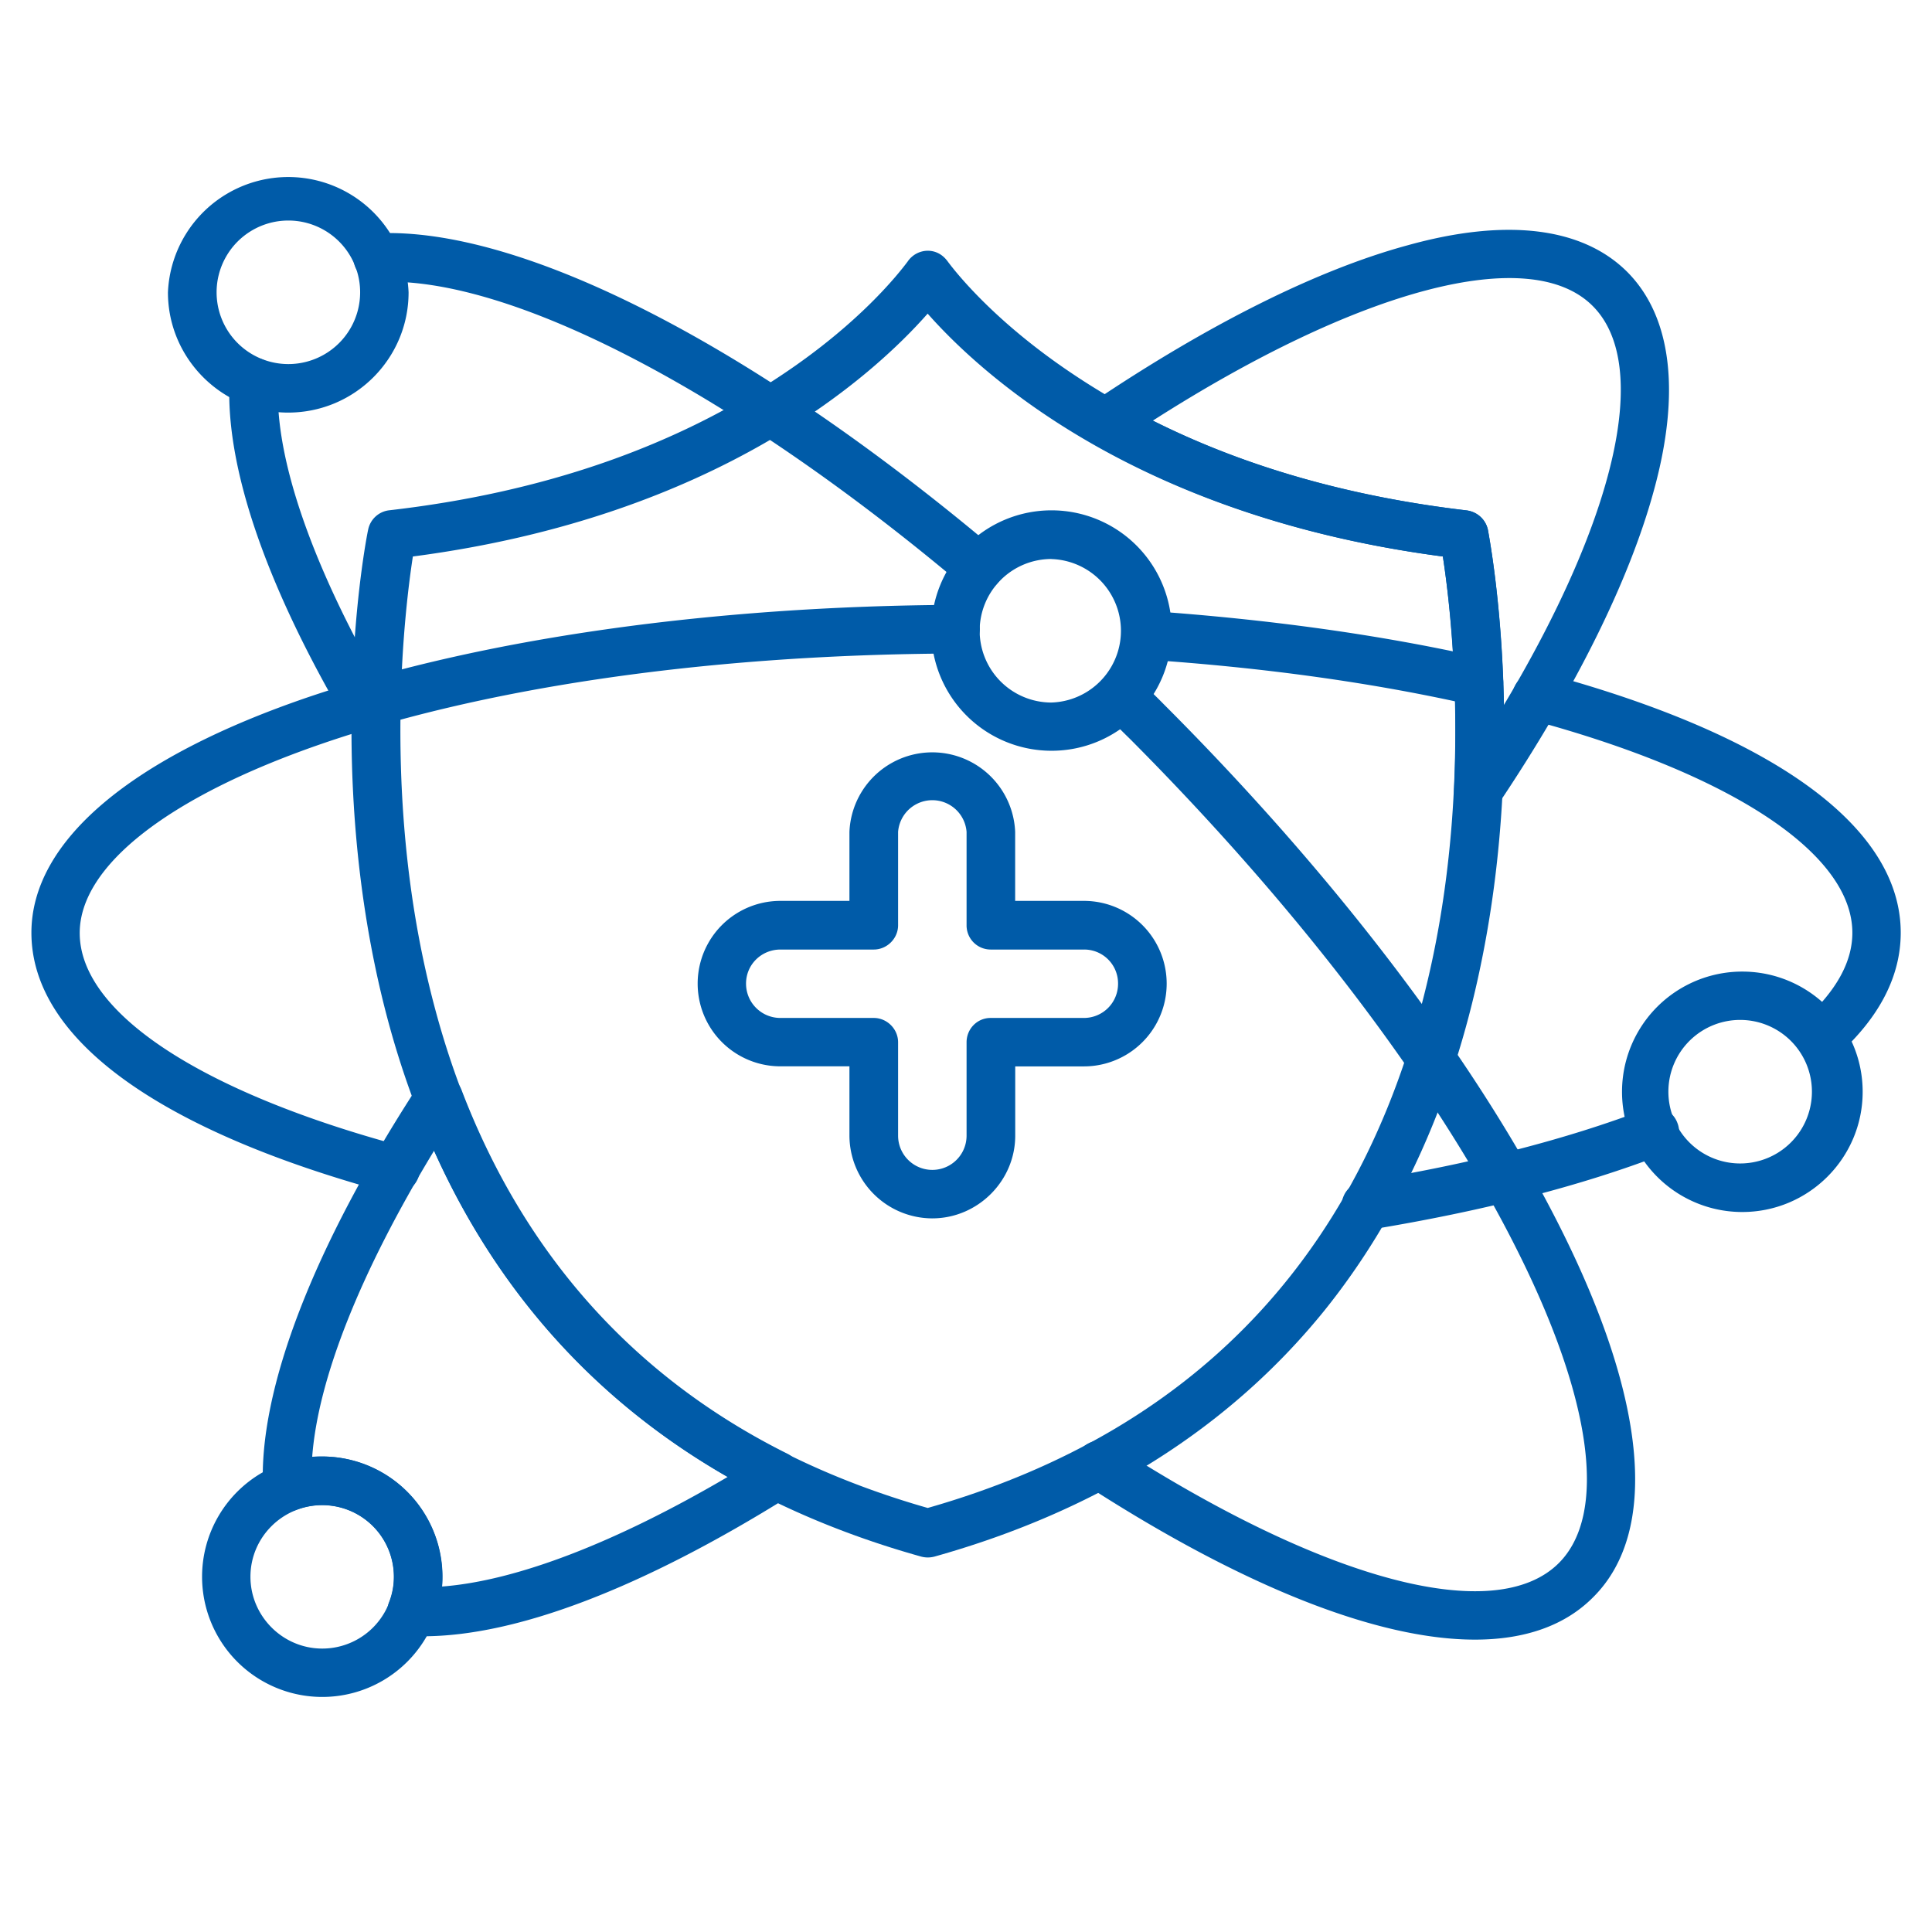
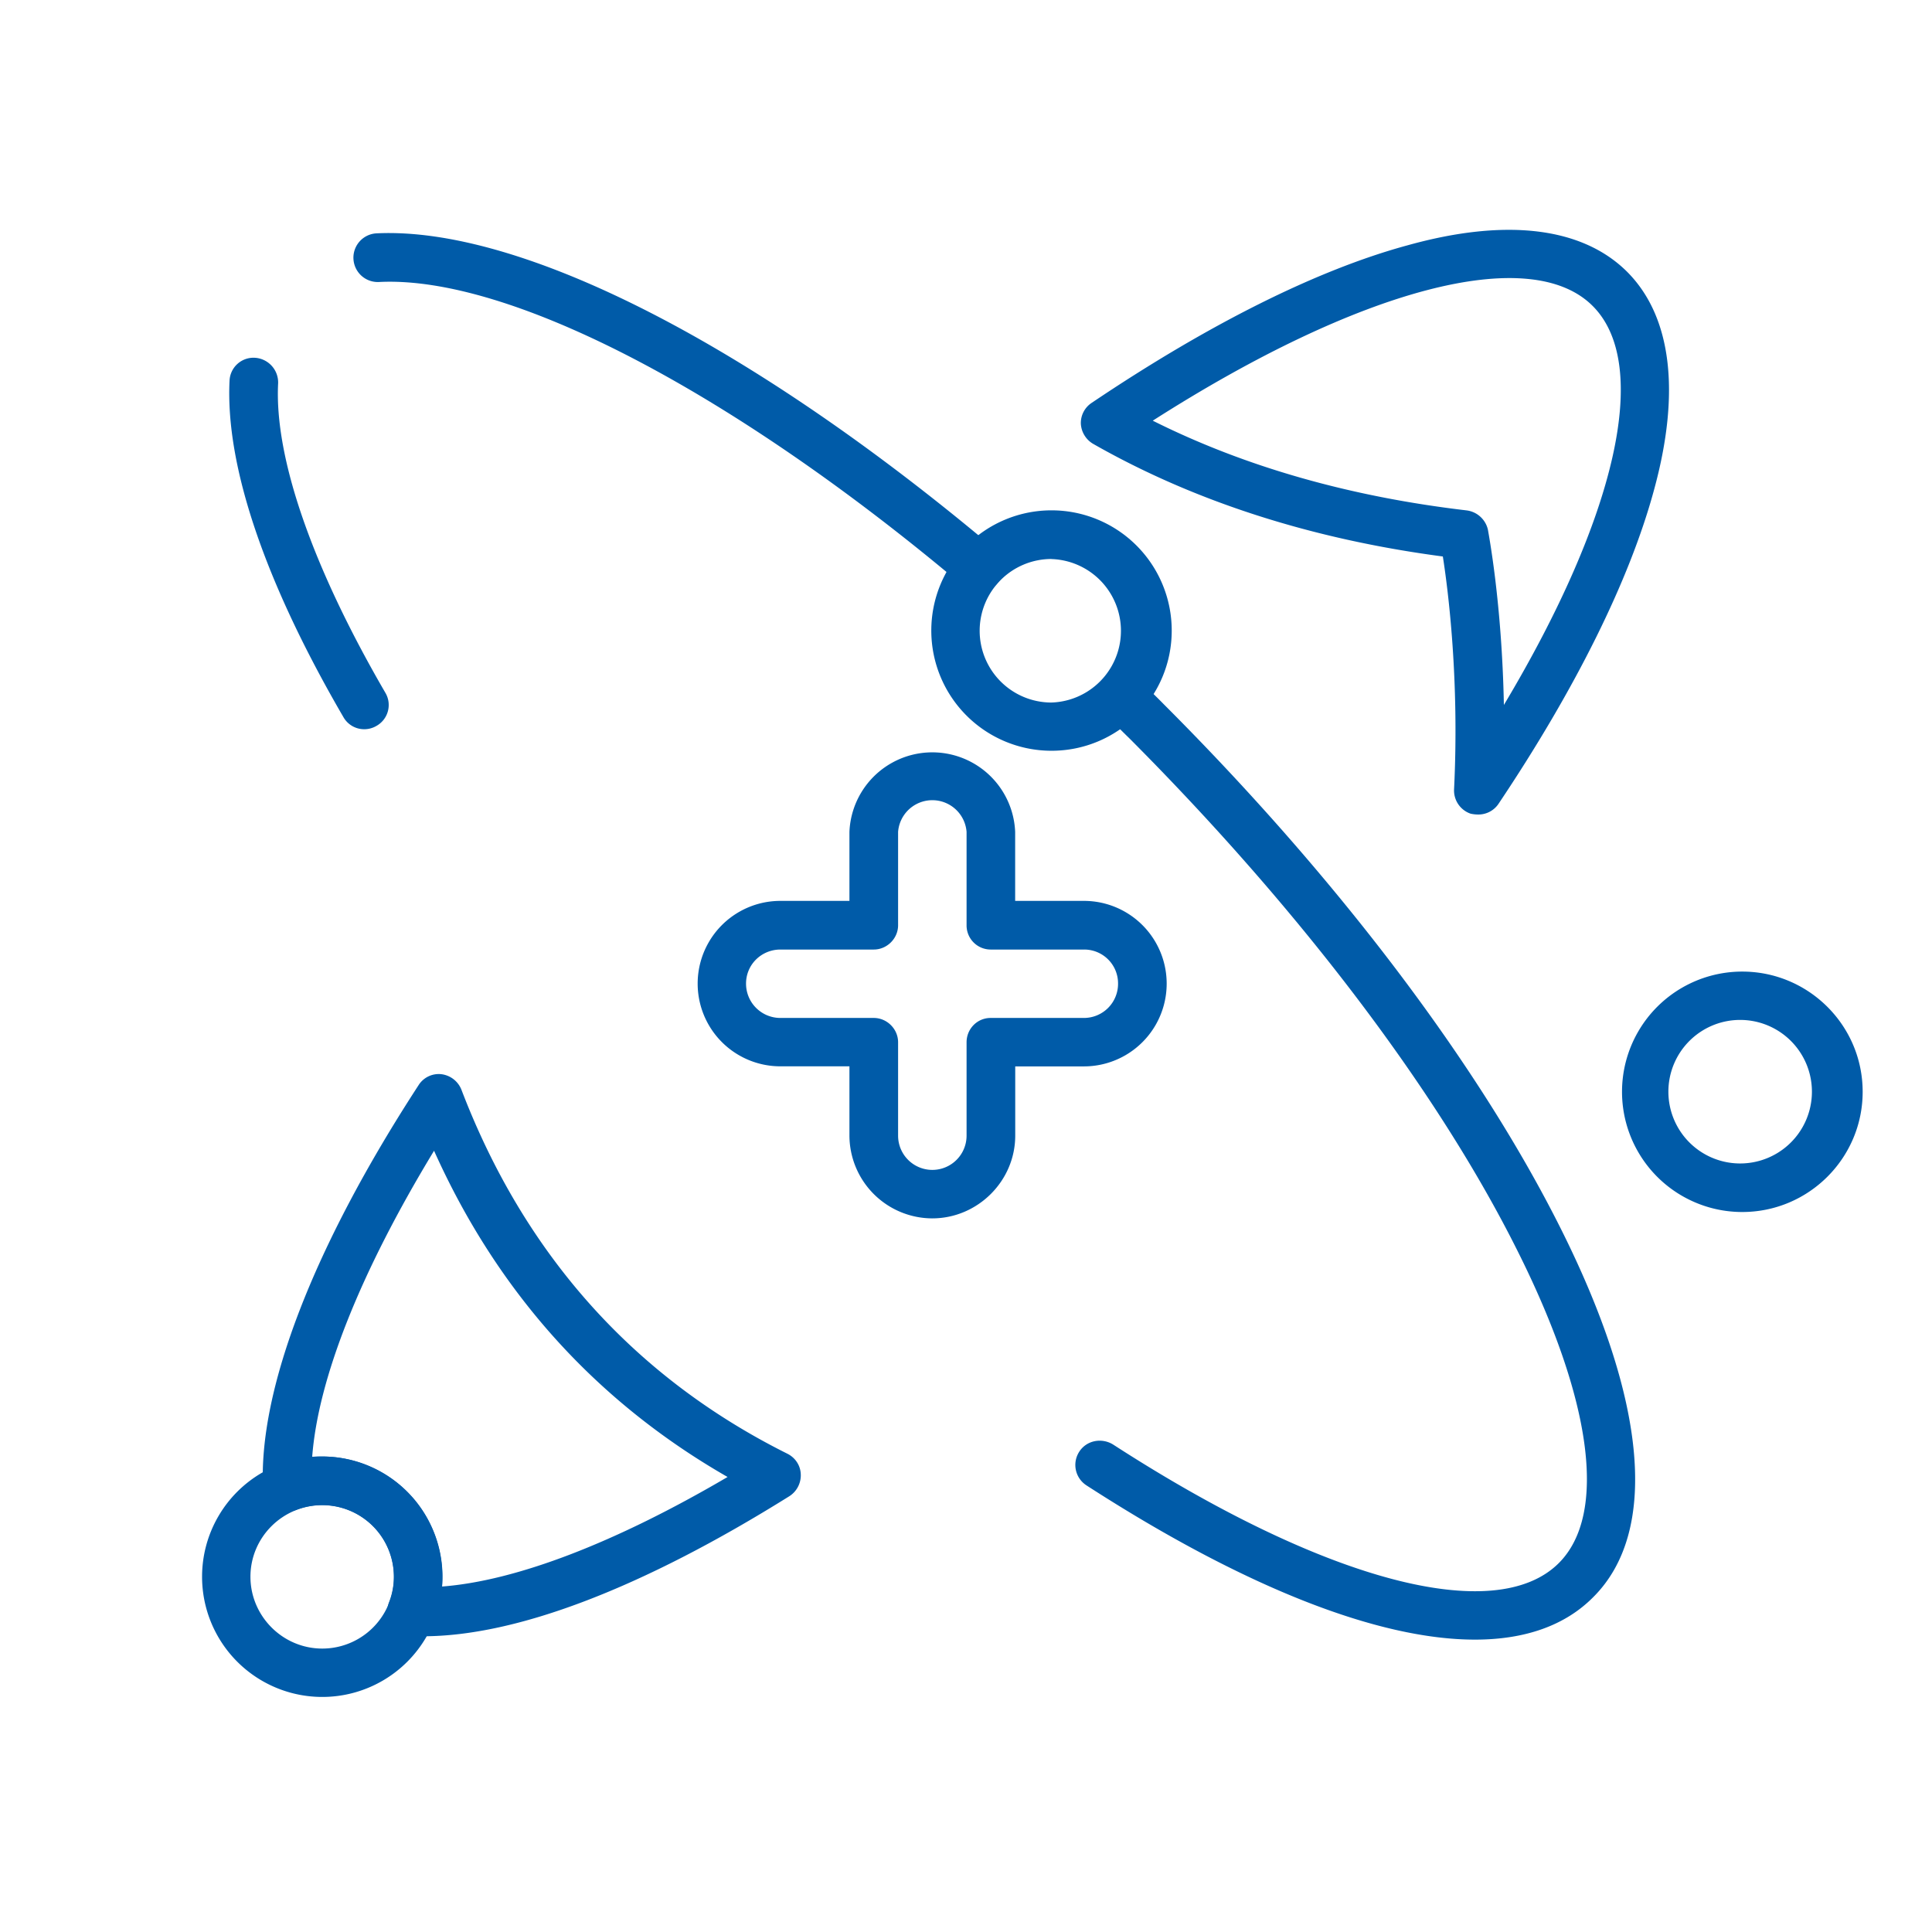
<svg xmlns="http://www.w3.org/2000/svg" width="27" height="27">
  <defs>
    <clipPath id="a">
-       <path d="M.438 8.102h26.125V18H.438Zm0 0" />
-     </clipPath>
+       </clipPath>
    <clipPath id="b">
      <path d="M2.7 20h3.6v3.957H2.7Zm0 0" />
    </clipPath>
    <clipPath id="c">
-       <path d="M2 2.402h4V6H2Zm0 0" />
+       <path d="M2 2.402h4V6H2m0 0" />
    </clipPath>
  </defs>
-   <path style="stroke:none;fill-rule:nonzero;fill:#005ba8;fill-opacity:1" d="M12.965 21.766a.379.379 0 0 1-.09-.012c-2.29-.64-4.121-1.797-5.445-3.438-1.059-1.312-1.797-2.933-2.188-4.812-.664-3.184-.125-5.98-.097-6.102a.34.34 0 0 1 .289-.27c2.144-.245 3.996-.886 5.507-1.902 1.067-.714 1.602-1.386 1.743-1.574a.343.343 0 0 1 .28-.152c.079 0 .192.027.282.152.14.188.684.86 1.746 1.57 1.516 1.016 3.367 1.657 5.504 1.907.149.02.266.125.297.27.023.12.562 2.917-.102 6.097-.39 1.883-1.128 3.504-2.183 4.816-1.328 1.641-3.164 2.797-5.45 3.438a.385.385 0 0 1-.093.012ZM5.77 7.777c-.114.739-.391 3.075.14 5.606.84 4.004 3.215 6.594 7.055 7.691 3.844-1.097 6.215-3.687 7.058-7.691.532-2.531.254-4.867.141-5.606-4.266-.558-6.434-2.527-7.2-3.394-.76.863-2.929 2.836-7.194 3.394Zm0 0" />
  <path style="stroke:none;fill-rule:nonzero;fill:#005ba8;fill-opacity:1" d="M5.914 22.867c-.059 0-.121-.004-.176-.008a.339.339 0 0 1-.27-.152.358.358 0 0 1-.034-.309.955.955 0 0 0 .07-.363 1.002 1.002 0 0 0-1.367-.933.338.338 0 0 1-.305-.032.36.36 0 0 1-.156-.27c-.067-1.374.703-3.374 2.172-5.632a.333.333 0 0 1 .32-.156.347.347 0 0 1 .281.218c.88 2.301 2.41 4.016 4.555 5.086.11.055.184.164.187.29a.346.346 0 0 1-.16.304c-2.05 1.281-3.812 1.957-5.117 1.957Zm-1.41-2.512a1.682 1.682 0 0 1 1.672 1.817c1.035-.078 2.422-.61 3.992-1.531-1.84-1.055-3.215-2.582-4.102-4.559-1.027 1.691-1.62 3.18-1.703 4.277.047-.004.09-.004.14-.004Zm16.152-8.972a.485.485 0 0 1-.105-.012.343.343 0 0 1-.23-.344c.074-1.52-.079-2.75-.157-3.25-1.832-.242-3.477-.77-4.887-1.574a.348.348 0 0 1-.172-.281.337.337 0 0 1 .153-.293c1.625-1.094 3.144-1.856 4.41-2.2 1.383-.386 2.445-.253 3.07.368.621.621.754 1.68.375 3.058-.34 1.25-1.09 2.766-2.172 4.38a.338.338 0 0 1-.285.148ZM16.11 5.879c1.286.644 2.754 1.062 4.387 1.254a.35.35 0 0 1 .297.27c.008.054.195 1.015.223 2.449 1.57-2.625 2.062-4.754 1.242-5.575-.875-.879-3.258-.246-6.149 1.602ZM20.613 22.914c-1.355 0-3.23-.734-5.43-2.156a.34.34 0 0 1-.101-.469c.102-.16.313-.2.473-.102 2.953 1.91 5.343 2.543 6.23 1.657.68-.68.469-2.274-.578-4.364-1.117-2.238-3.043-4.773-5.418-7.156-.121-.117-.234-.234-.355-.347a.343.343 0 0 1-.008-.48.343.343 0 0 1 .48-.009c.121.121.242.235.36.356 2.43 2.43 4.398 5.031 5.547 7.328 1.207 2.41 1.367 4.238.453 5.148-.395.399-.957.594-1.653.594ZM5.09 10.191a.333.333 0 0 1-.29-.168C3.7 8.133 3.149 6.508 3.208 5.32A.335.335 0 0 1 3.563 5a.346.346 0 0 1 .324.355c-.055 1.04.48 2.575 1.5 4.329.093.16.039.367-.125.46a.335.335 0 0 1-.172.047Zm8.594-1.921a.349.349 0 0 1-.22-.079c-3.218-2.714-6.347-4.343-8.167-4.25a.34.34 0 0 1-.035-.68c2.015-.097 5.242 1.548 8.64 4.41a.332.332 0 0 1 .04.477.325.325 0 0 1-.258.122Zm0 0" />
  <g clip-path="url(#a)">
    <path style="stroke:none;fill-rule:nonzero;fill:#005ba8;fill-opacity:1" d="M19.098 17.188a.34.34 0 0 1-.059-.676c1.523-.246 2.856-.59 3.969-1.016.172-.07.367.02.433.195a.334.334 0 0 1-.191.438c-1.152.445-2.527.797-4.098 1.055-.02 0-.039.003-.054.003ZM5.523 16.68c-.03 0-.058 0-.09-.008C2.212 15.8.439 14.516.439 13.035c0-1.277 1.386-2.453 3.906-3.305 2.406-.808 5.601-1.261 9.004-1.277h.004a.34.34 0 1 1 0 .68c-7.32.027-12.239 2.043-12.239 3.906 0 1.11 1.684 2.219 4.496 2.977.18.047.286.234.243.418a.342.342 0 0 1-.329.246Zm19.93-1.844a.34.34 0 0 1-.25-.113.339.339 0 0 1 .02-.477c.441-.402.664-.805.664-1.21 0-1.106-1.684-2.22-4.496-2.977a.344.344 0 0 1-.243-.414c.051-.18.239-.29.418-.243 3.227.868 4.997 2.157 4.997 3.633 0 .602-.293 1.18-.883 1.711a.326.326 0 0 1-.227.09ZM20.668 9.87a.292.292 0 0 1-.078-.012c-1.387-.316-2.93-.53-4.578-.64a.34.34 0 0 1 .043-.68c1.683.117 3.261.336 4.687.66a.342.342 0 0 1 .258.406.342.342 0 0 1-.332.266Zm0 0" />
  </g>
  <path style="stroke:none;fill-rule:nonzero;fill:#005ba8;fill-opacity:1" d="M14.695 10.492a1.68 1.68 0 1 1 1.68-1.68c0 .93-.754 1.68-1.68 1.68Zm0-2.68a1.003 1.003 0 1 0-.002 2.006 1.003 1.003 0 0 0 .002-2.005ZM24.348 16.938a1.68 1.68 0 1 1 0-3.36c.925 0 1.683.75 1.683 1.68 0 .926-.754 1.68-1.683 1.68Zm0-2.684a1.003 1.003 0 1 0 .005 2.005 1.003 1.003 0 0 0-.005-2.005Zm0 0" />
  <g clip-path="url(#b)">
    <path style="stroke:none;fill-rule:nonzero;fill:#005ba8;fill-opacity:1" d="M4.504 23.715a1.68 1.68 0 1 1 0-3.36 1.68 1.68 0 0 1 0 3.36Zm0-2.68c-.555 0-1.004.45-1.004 1s.45 1.004 1.004 1.004a1.002 1.002 0 0 0 0-2.004Zm0 0" />
  </g>
  <g clip-path="url(#c)">
-     <path style="stroke:none;fill-rule:nonzero;fill:#005ba8;fill-opacity:1" d="M4.027 5.766c-.922 0-1.68-.754-1.68-1.68a1.683 1.683 0 0 1 3.363 0c0 .926-.753 1.68-1.683 1.68Zm0-2.684a1.003 1.003 0 1 0 .006 2.006 1.003 1.003 0 0 0-.006-2.006Zm0 0" />
-   </g>
+     </g>
  <path style="stroke:none;fill-rule:nonzero;fill:#005ba8;fill-opacity:1" d="M13.027 17.027a1.161 1.161 0 0 1-1.156-1.156v-.969h-.965a1.156 1.156 0 1 1 0-2.312h.965v-.965a1.159 1.159 0 0 1 2.316 0v.965h.961a1.156 1.156 0 1 1 0 2.313h-.96v.968c0 .633-.524 1.156-1.16 1.156Zm-2.12-3.757c-.266 0-.481.21-.481.476s.215.48.48.48h1.305c.184 0 .34.153.34.34v1.305a.478.478 0 0 0 .957 0v-1.305c0-.187.148-.34.336-.34h1.304a.477.477 0 0 0 .477-.48.473.473 0 0 0-.477-.476h-1.304a.337.337 0 0 1-.336-.34v-1.305a.48.48 0 0 0-.957 0v1.305c0 .187-.156.34-.34.34Zm0 0" />
</svg>